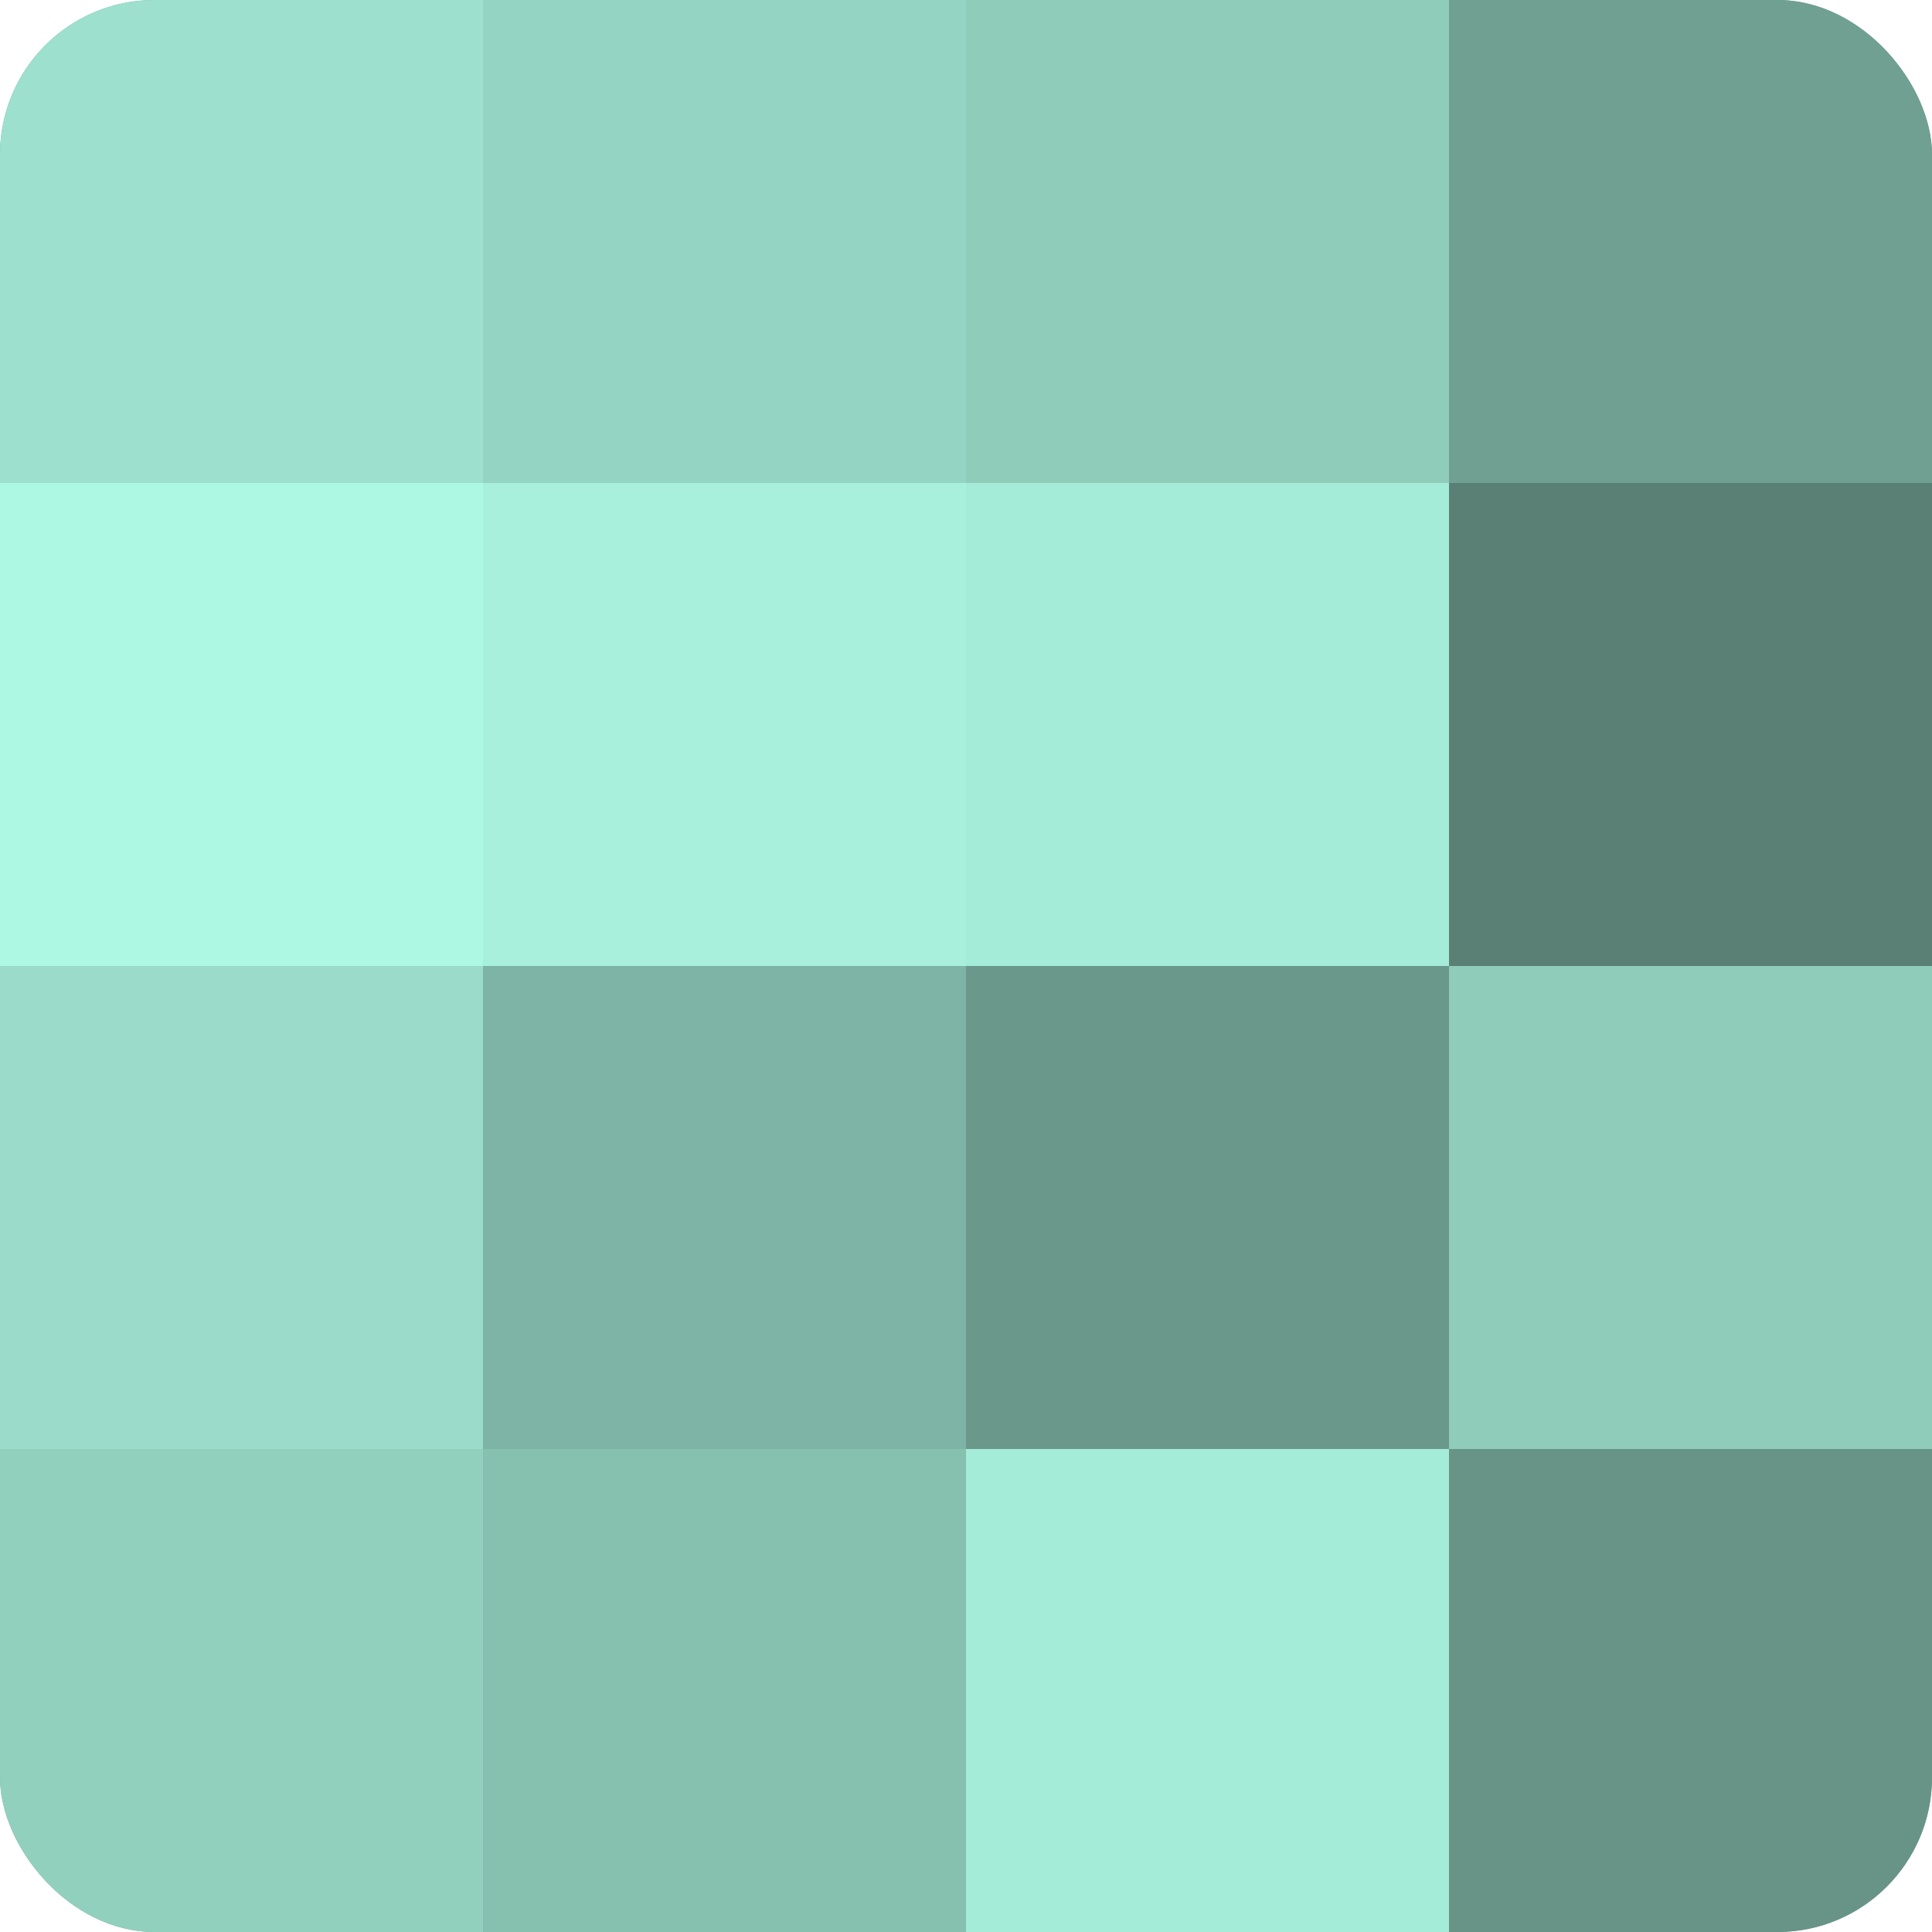
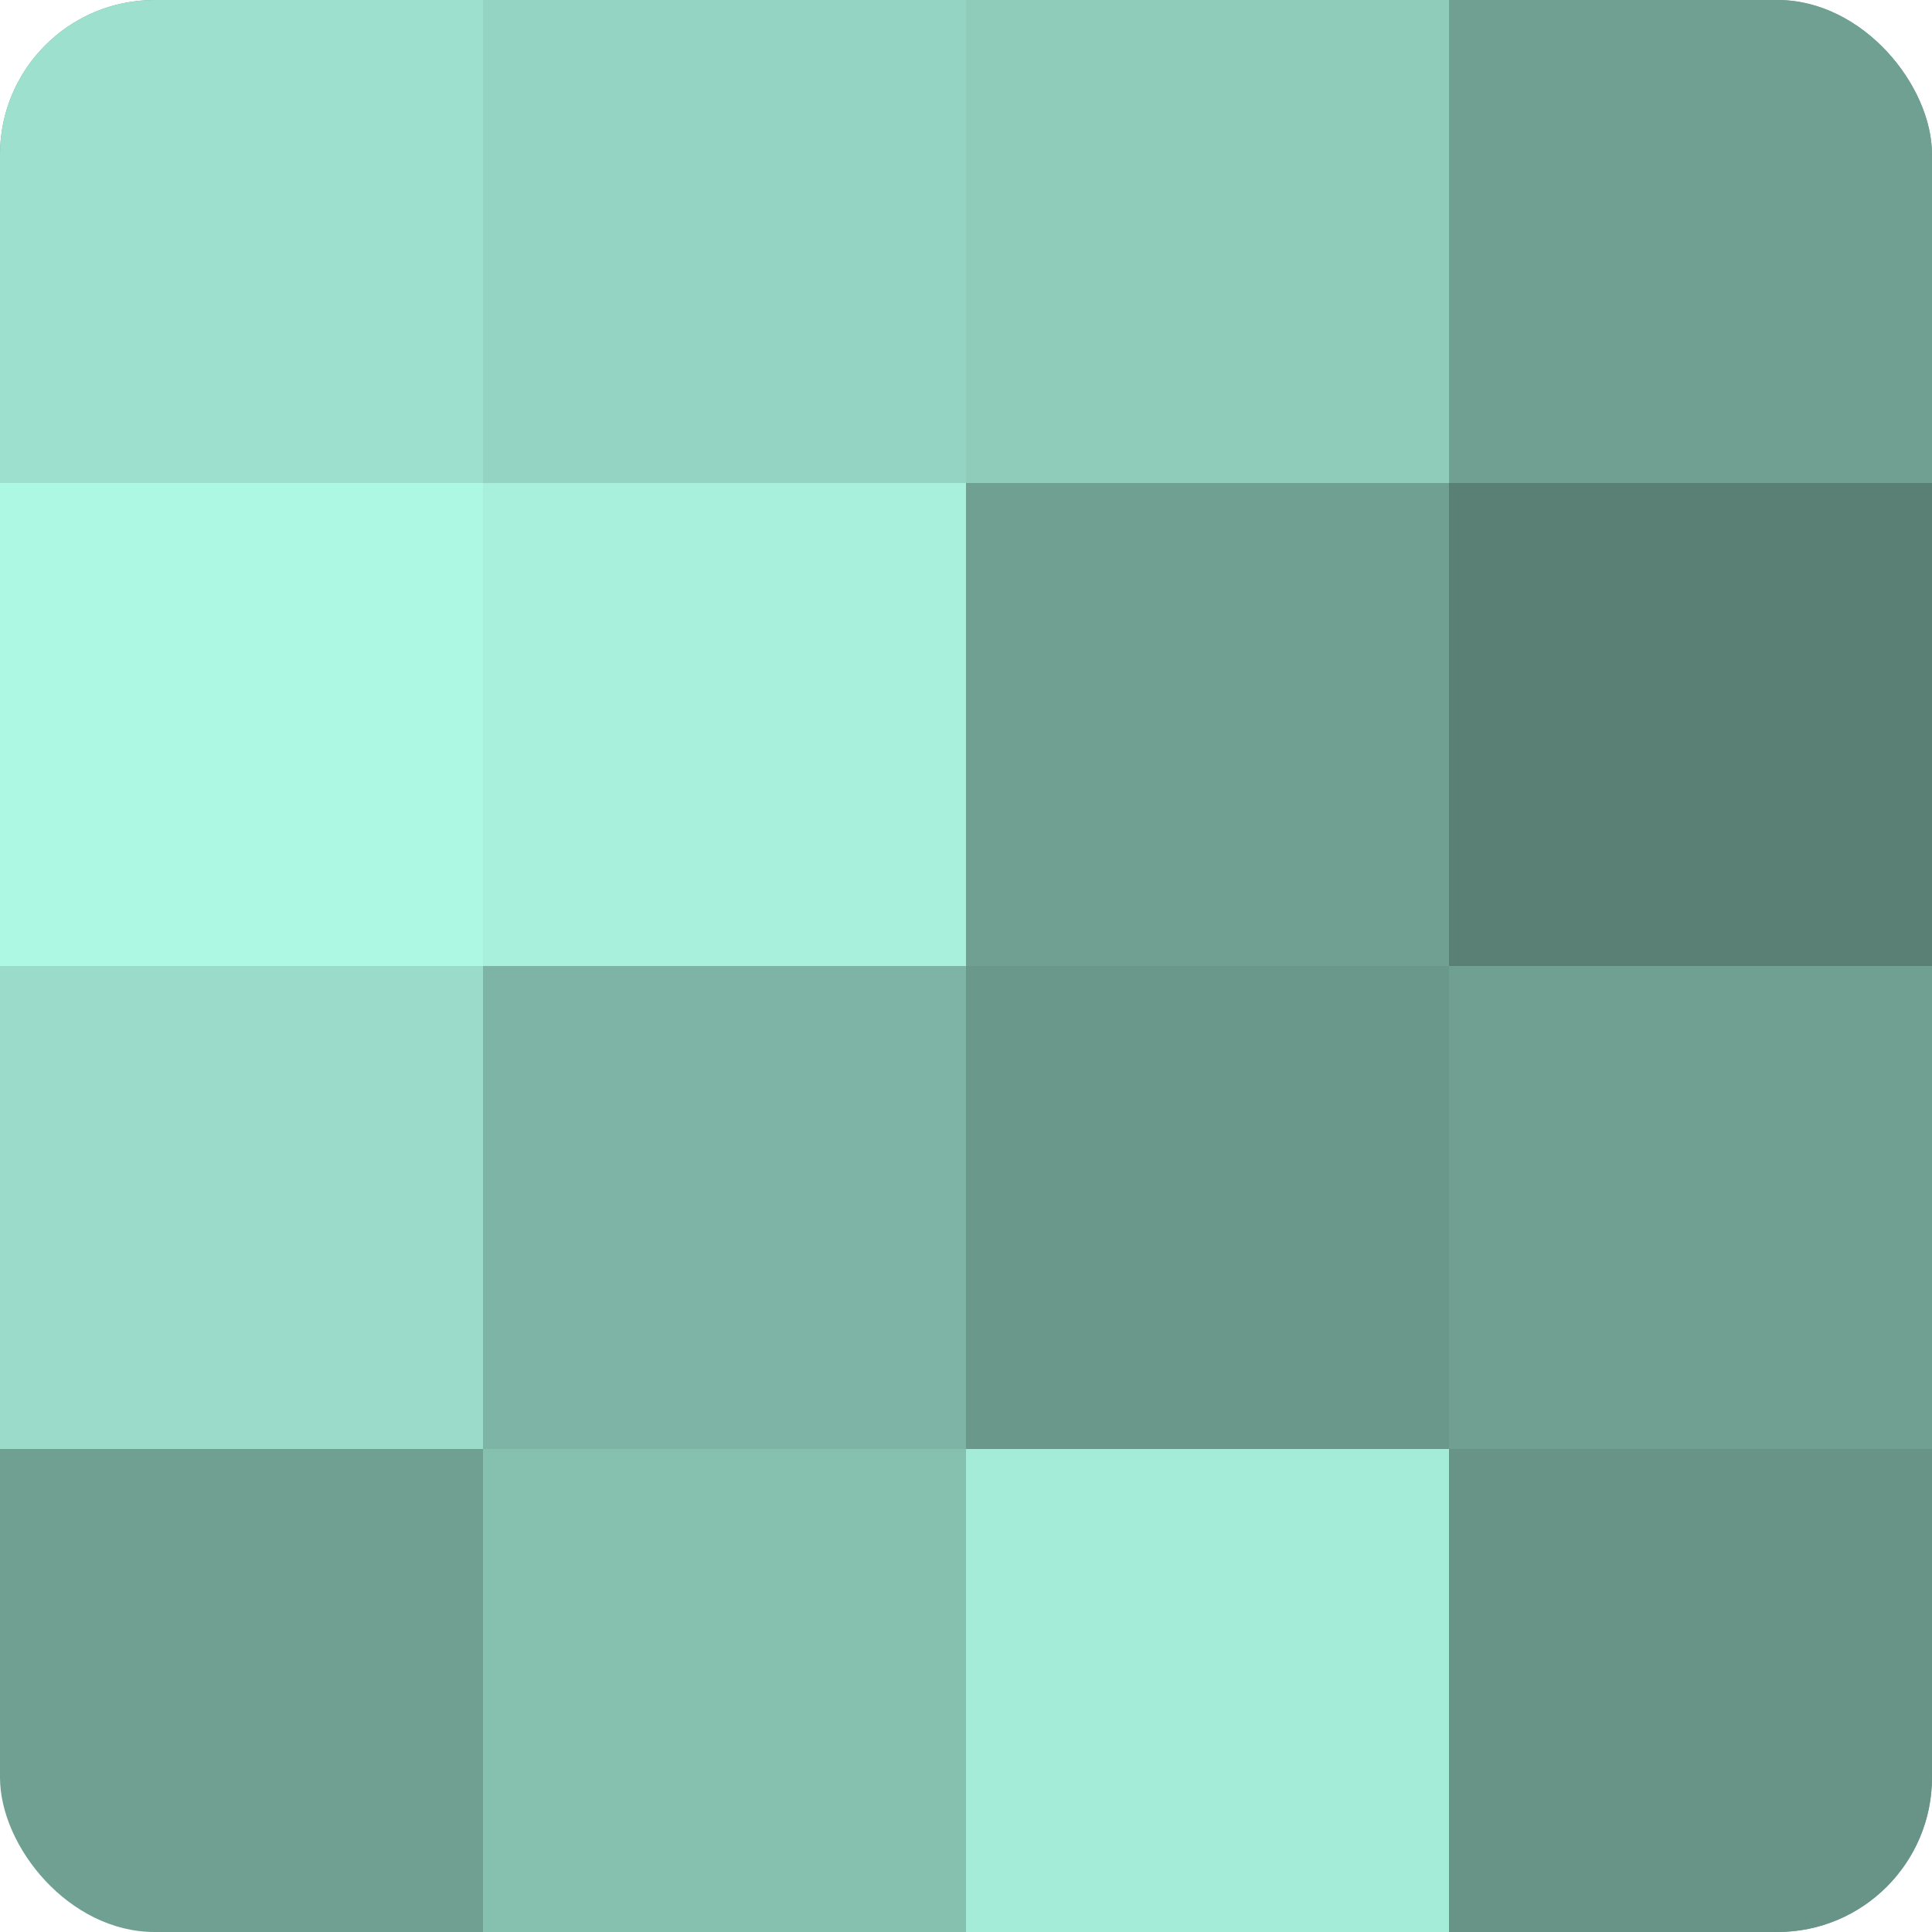
<svg xmlns="http://www.w3.org/2000/svg" width="60" height="60" viewBox="0 0 100 100" preserveAspectRatio="xMidYMid meet">
  <defs>
    <clipPath id="c" width="100" height="100">
      <rect width="100" height="100" rx="8" ry="8" />
    </clipPath>
  </defs>
  <g clip-path="url(#c)">
    <rect width="100" height="100" fill="#70a092" />
    <rect width="25" height="25" fill="#9de0cd" />
    <rect y="25" width="25" height="25" fill="#adf8e3" />
    <rect y="50" width="25" height="25" fill="#9adcc9" />
-     <rect y="75" width="25" height="25" fill="#92d0be" />
    <rect x="25" width="25" height="25" fill="#94d4c2" />
    <rect x="25" y="25" width="25" height="25" fill="#a8f0db" />
    <rect x="25" y="50" width="25" height="25" fill="#7eb4a5" />
    <rect x="25" y="75" width="25" height="25" fill="#86c0af" />
    <rect x="50" width="25" height="25" fill="#8fccba" />
-     <rect x="50" y="25" width="25" height="25" fill="#a5ecd8" />
    <rect x="50" y="50" width="25" height="25" fill="#6a988b" />
    <rect x="50" y="75" width="25" height="25" fill="#a5ecd8" />
    <rect x="75" width="25" height="25" fill="#70a092" />
    <rect x="75" y="25" width="25" height="25" fill="#5a8075" />
-     <rect x="75" y="50" width="25" height="25" fill="#8fccba" />
    <rect x="75" y="75" width="25" height="25" fill="#689487" />
  </g>
</svg>